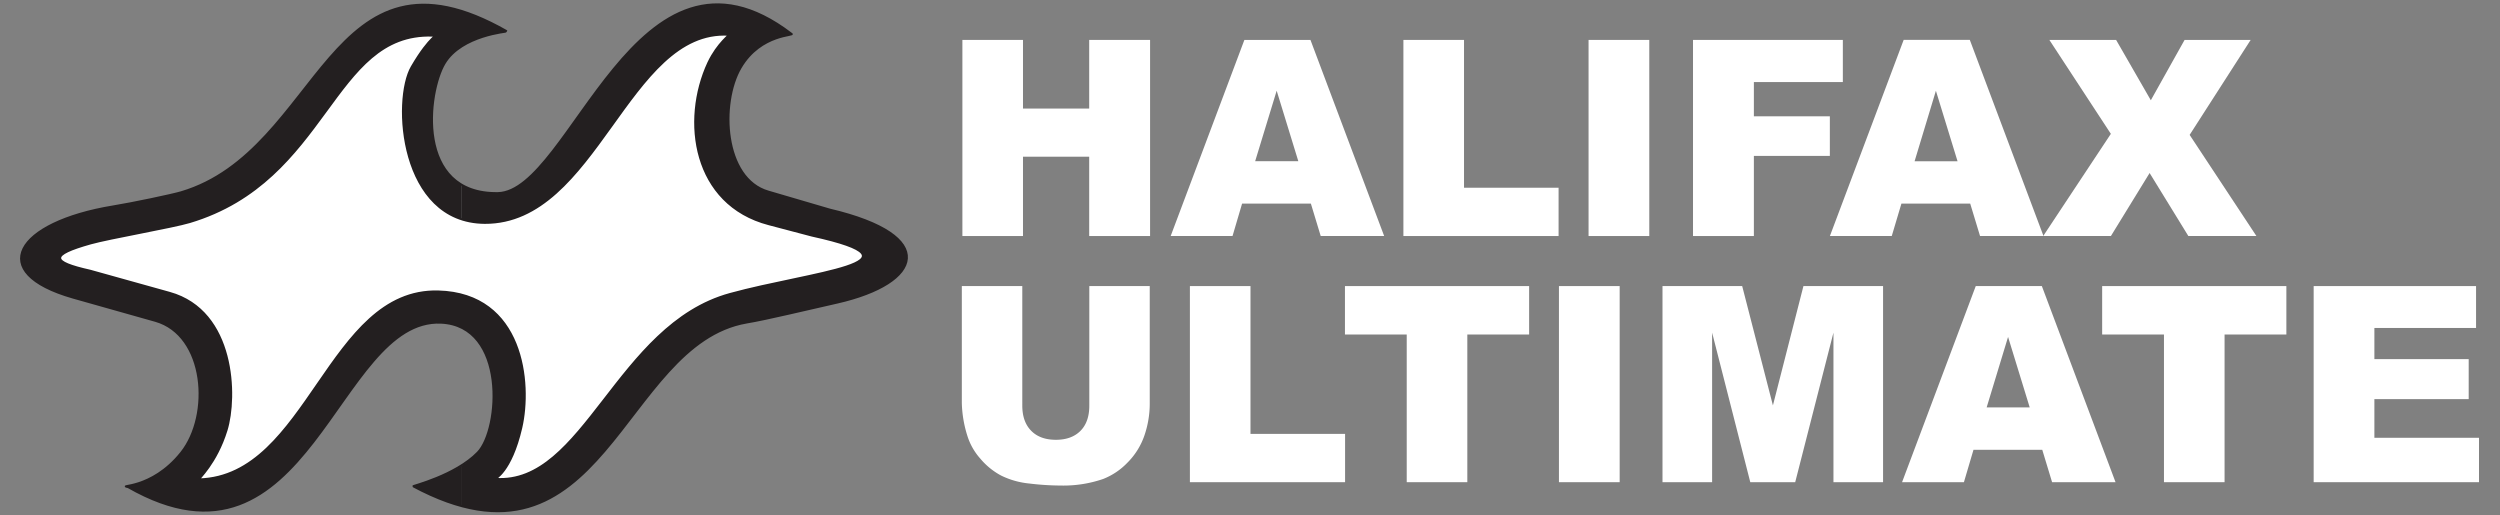
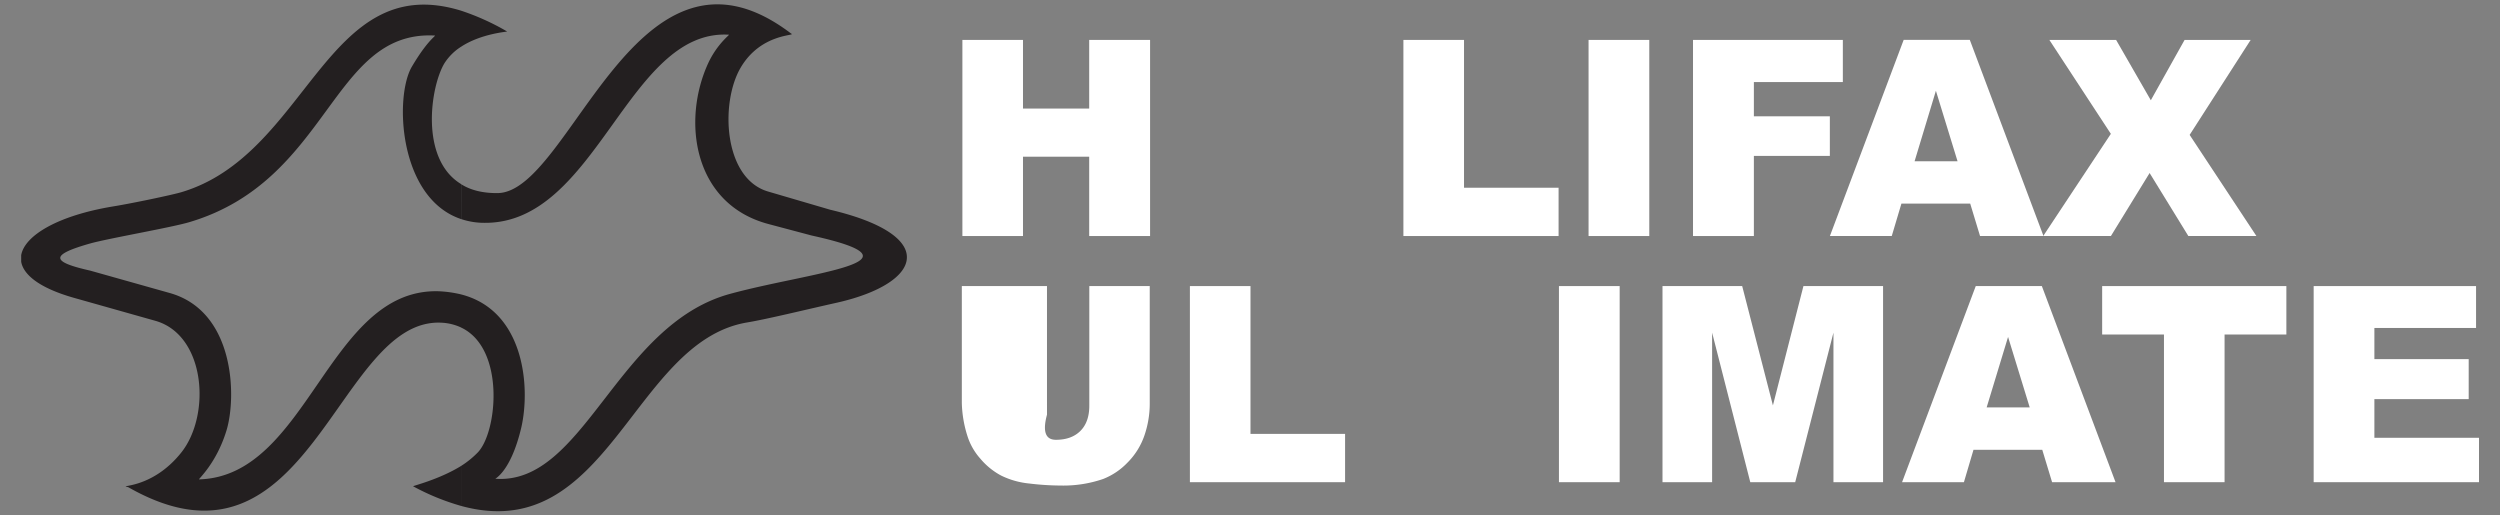
<svg xmlns="http://www.w3.org/2000/svg" id="Layer_1" data-name="Layer 1" viewBox="0 0 970 200">
  <rect x="0" y="0" width="970" height="200" fill="#808080" stroke="none" />
  <title>logo</title>
-   <path d="M322,81.34l-23.89-7c-17.4-5-18.73-34.35-10.79-48s22-12.37,19.66-13.3c-60-45.72-85.44,61.35-113.82,61.88-32.3.52-27.27-39.38-20.65-50.36S197,12.32,196.76,12.19C127.34-27.52,124.69,58.44,70.3,74.59c-3.58,1.06-19,4.3-26.34,5.49C6,86.3-5.81,105.76,28.41,115.49l31.89,9c19.52,5.56,21.64,36.59,10,51.15S45.08,188.08,49.71,189c70.41,40.23,80.74-65.65,121.44-63.8,25.61,1.2,22.89,41.43,14.22,50.36s-25.41,13-25.08,13.11c74.25,39.77,80.67-55.06,129.38-63.53,8-1.32,22.89-5,35.2-7.74,33.15-7.55,39.84-26-2.91-36.07ZM315,91.4,298.33,87c-29.44-7.68-33.94-40.24-23.49-62.67,3.64-7.68,8.67-11,7.88-10.85-39.18-2.25-51.16,73.18-94.63,73-33-.2-35.8-47.72-28.33-60.55s10.66-12,8-12.11C128.53,12.58,127.6,70,73.6,86.17c-6.68,2-31.16,6.22-38.44,8.27-15.95,4.5-15.49,7.15-.2,10.59l30.84,8.6c25.41,7.09,26.07,40.37,22.1,53.28S76.78,186,77.24,186c42.36-1.12,50-74,92.78-72.92,33,.86,36.26,35.6,32.23,52.94s-10.39,19.78-10,19.78c34.41,2.45,47.05-59.69,91-71.73C314.15,105.56,362.19,101.79,315,91.4Z" style="fill: #fff;stroke: #231f20;stroke-width: 0.76px" />
  <path d="M322,81.34l-23.89-7c-17.4-5-18.73-34.35-10.79-48s22-12.37,19.66-13.3c-60-45.72-85.44,61.35-113.82,61.88-6,.06-10.66-1.2-14.23-3.45V85a28.14,28.14,0,0,0,9.2,1.46c43.47.19,55.45-75.24,94.63-73,.79-.2-4.24,3.17-7.88,10.85-10.45,22.43-5.95,55,23.49,62.67L315,91.4c47.18,10.39-.86,14.16-31.76,22.63-43.94,12-56.58,74.18-91,71.73-.4,0,5.88-2.44,10-19.78,3.64-15.62,1.32-45.46-23.36-51.75v12.84c17.2,8.07,14.16,40.56,6.48,48.5a35.43,35.43,0,0,1-6.48,5.23v15.49C236,212,245.39,132.82,289.67,125.15c8-1.32,22.89-5,35.2-7.74,16.87-3.84,26.87-10.53,27-17.41v-.46c-.2-6.55-9.33-13.37-29.91-18.2ZM178.89,18.14v-14a93.71,93.71,0,0,1,17.87,8.08C197,12.32,186.7,13,178.89,18.14Zm0,53.27c-16.15-9.79-11.85-38-6.42-46.91a20.94,20.94,0,0,1,6.42-6.36v-14C126.35-12,119.6,60,70.3,74.59c-3.58,1.06-19,4.3-26.34,5.49C22.65,83.59,9.61,91.27,8.22,99v2.58c.93,5.16,7.28,10.19,20.19,13.9l31.89,9c19.52,5.56,21.64,36.59,10,51.15S45.08,188.08,49.71,189c70.41,40.23,80.74-65.65,121.44-63.8a20.31,20.31,0,0,1,7.74,1.86V114.23A44.86,44.86,0,0,0,170,113C127.27,112,119.6,184.84,77.24,186c-.46,0,6.75-6.15,10.66-19.05s3.31-46.19-22.1-53.28L35,105c-15.29-3.44-15.75-6.09.2-10.59,7.28-2,31.76-6.22,38.44-8.27,54-16.15,54.93-73.59,94.17-72.39,2.65.06-.46-.67-8,12.11C153,37.4,154.6,76.84,178.89,85V71.41Zm0,109.39v15.49a90.45,90.45,0,0,1-18.6-7.61C160,188.54,170.29,186.1,178.89,180.8Z" style="fill: #231f20" />
-   <path d="M422.65,157.41q0,6.33-3.45,9.78t-9.52,3.45q-6.14,0-9.58-3.5t-3.45-9.73V111H373.19v45.33a45.56,45.56,0,0,0,2.18,12.87,24.1,24.1,0,0,0,5,8.76,27.29,27.29,0,0,0,8.07,6.56,31.7,31.7,0,0,0,11,3.09,103.18,103.18,0,0,0,12.11.78A47.53,47.53,0,0,0,428,185.85a26.41,26.41,0,0,0,9.42-6.31A27.51,27.51,0,0,0,444,169.07a38.26,38.26,0,0,0,2.1-12.74V111H422.65Z" style="fill: #fff" />
+   <path d="M422.65,157.41q0,6.33-3.45,9.78t-9.52,3.45t-3.45-9.73V111H373.19v45.33a45.56,45.56,0,0,0,2.18,12.87,24.1,24.1,0,0,0,5,8.76,27.29,27.29,0,0,0,8.07,6.56,31.7,31.7,0,0,0,11,3.09,103.18,103.18,0,0,0,12.11.78A47.53,47.53,0,0,0,428,185.85a26.41,26.41,0,0,0,9.42-6.31A27.51,27.51,0,0,0,444,169.07a38.26,38.26,0,0,0,2.1-12.74V111H422.65Z" style="fill: #fff" />
  <polygon points="485.19 111 461.68 111 461.68 187.09 521.89 187.09 521.89 168.35 485.19 168.35 485.19 111" style="fill: #fff" />
-   <polygon points="521.84 129.79 545.81 129.79 545.81 187.09 569.32 187.09 569.32 129.79 593.3 129.79 593.3 111 521.84 111 521.84 129.79" style="fill: #fff" />
  <rect x="604.87" y="111" width="23.56" height="76.09" style="fill: #fff" />
  <polygon points="687.89 157.3 675.97 111 645.05 111 645.05 187.09 664.3 187.09 664.3 129.06 679.11 187.09 696.54 187.09 711.38 129.06 711.38 187.09 730.63 187.09 730.63 111 699.73 111 687.89 157.3" style="fill: #fff" />
  <path d="M766.59,111,738,187.09h24l3.71-12.56H792.4l3.81,12.56h24.62L792.24,111Zm4.23,47.08,8.31-27.35,8.4,27.35Z" style="fill: #fff" />
  <polygon points="815.64 129.79 839.62 129.79 839.62 187.09 863.13 187.09 863.13 129.79 887.11 129.79 887.11 111 815.64 111 815.64 129.79" style="fill: #fff" />
  <polygon points="921.26 169.86 921.26 154.86 957.85 154.86 957.85 139.34 921.26 139.34 921.26 127.25 960.71 127.25 960.71 111 897.7 111 897.7 187.09 961.85 187.09 961.85 169.86 921.26 169.86" style="fill: #fff" />
  <g>
    <polygon points="396.92 60.8 422.61 60.8 422.61 91.58 446.23 91.58 446.23 15.49 422.61 15.49 422.61 42.12 396.92 42.12 396.92 15.49 373.41 15.49 373.41 91.58 396.92 91.58 396.92 60.8" style="fill: #fff" />
-     <path d="M481.93,79h26.69l3.81,12.56h24.62L508.46,15.49H482.82l-28.6,76.09h24Zm13.42-43.8,8.4,27.35H487Z" style="fill: #fff" />
    <polygon points="604.73 72.84 568.04 72.84 568.04 15.49 544.52 15.49 544.52 91.58 604.73 91.58 604.73 72.84" style="fill: #fff" />
    <rect x="616.36" y="15.49" width="23.56" height="76.09" style="fill: #fff" />
    <polygon points="680.5 60.49 709.98 60.49 709.98 45.13 680.5 45.13 680.5 31.84 715.02 31.84 715.02 15.49 656.89 15.49 656.89 91.58 680.5 91.58 680.5 60.49" style="fill: #fff" />
    <path d="M734,91.58,737.75,79h26.69l3.81,12.56h24.51l.07-.1-28.55-76H738.63L710,91.58Zm17.13-56.36,8.4,27.35H742.86Z" style="fill: #fff" />
    <polygon points="819.03 91.58 834.05 67.13 849.08 91.58 875.49 91.58 849.58 52.34 873.26 15.49 847.62 15.49 834.52 38.9 821.05 15.49 795.15 15.49 819.01 51.93 792.83 91.48 792.87 91.58 819.03 91.58" style="fill: #fff" />
    <polygon points="792.87 91.58 792.83 91.48 792.76 91.58 792.87 91.58" style="fill: #fff" />
  </g>
</svg>